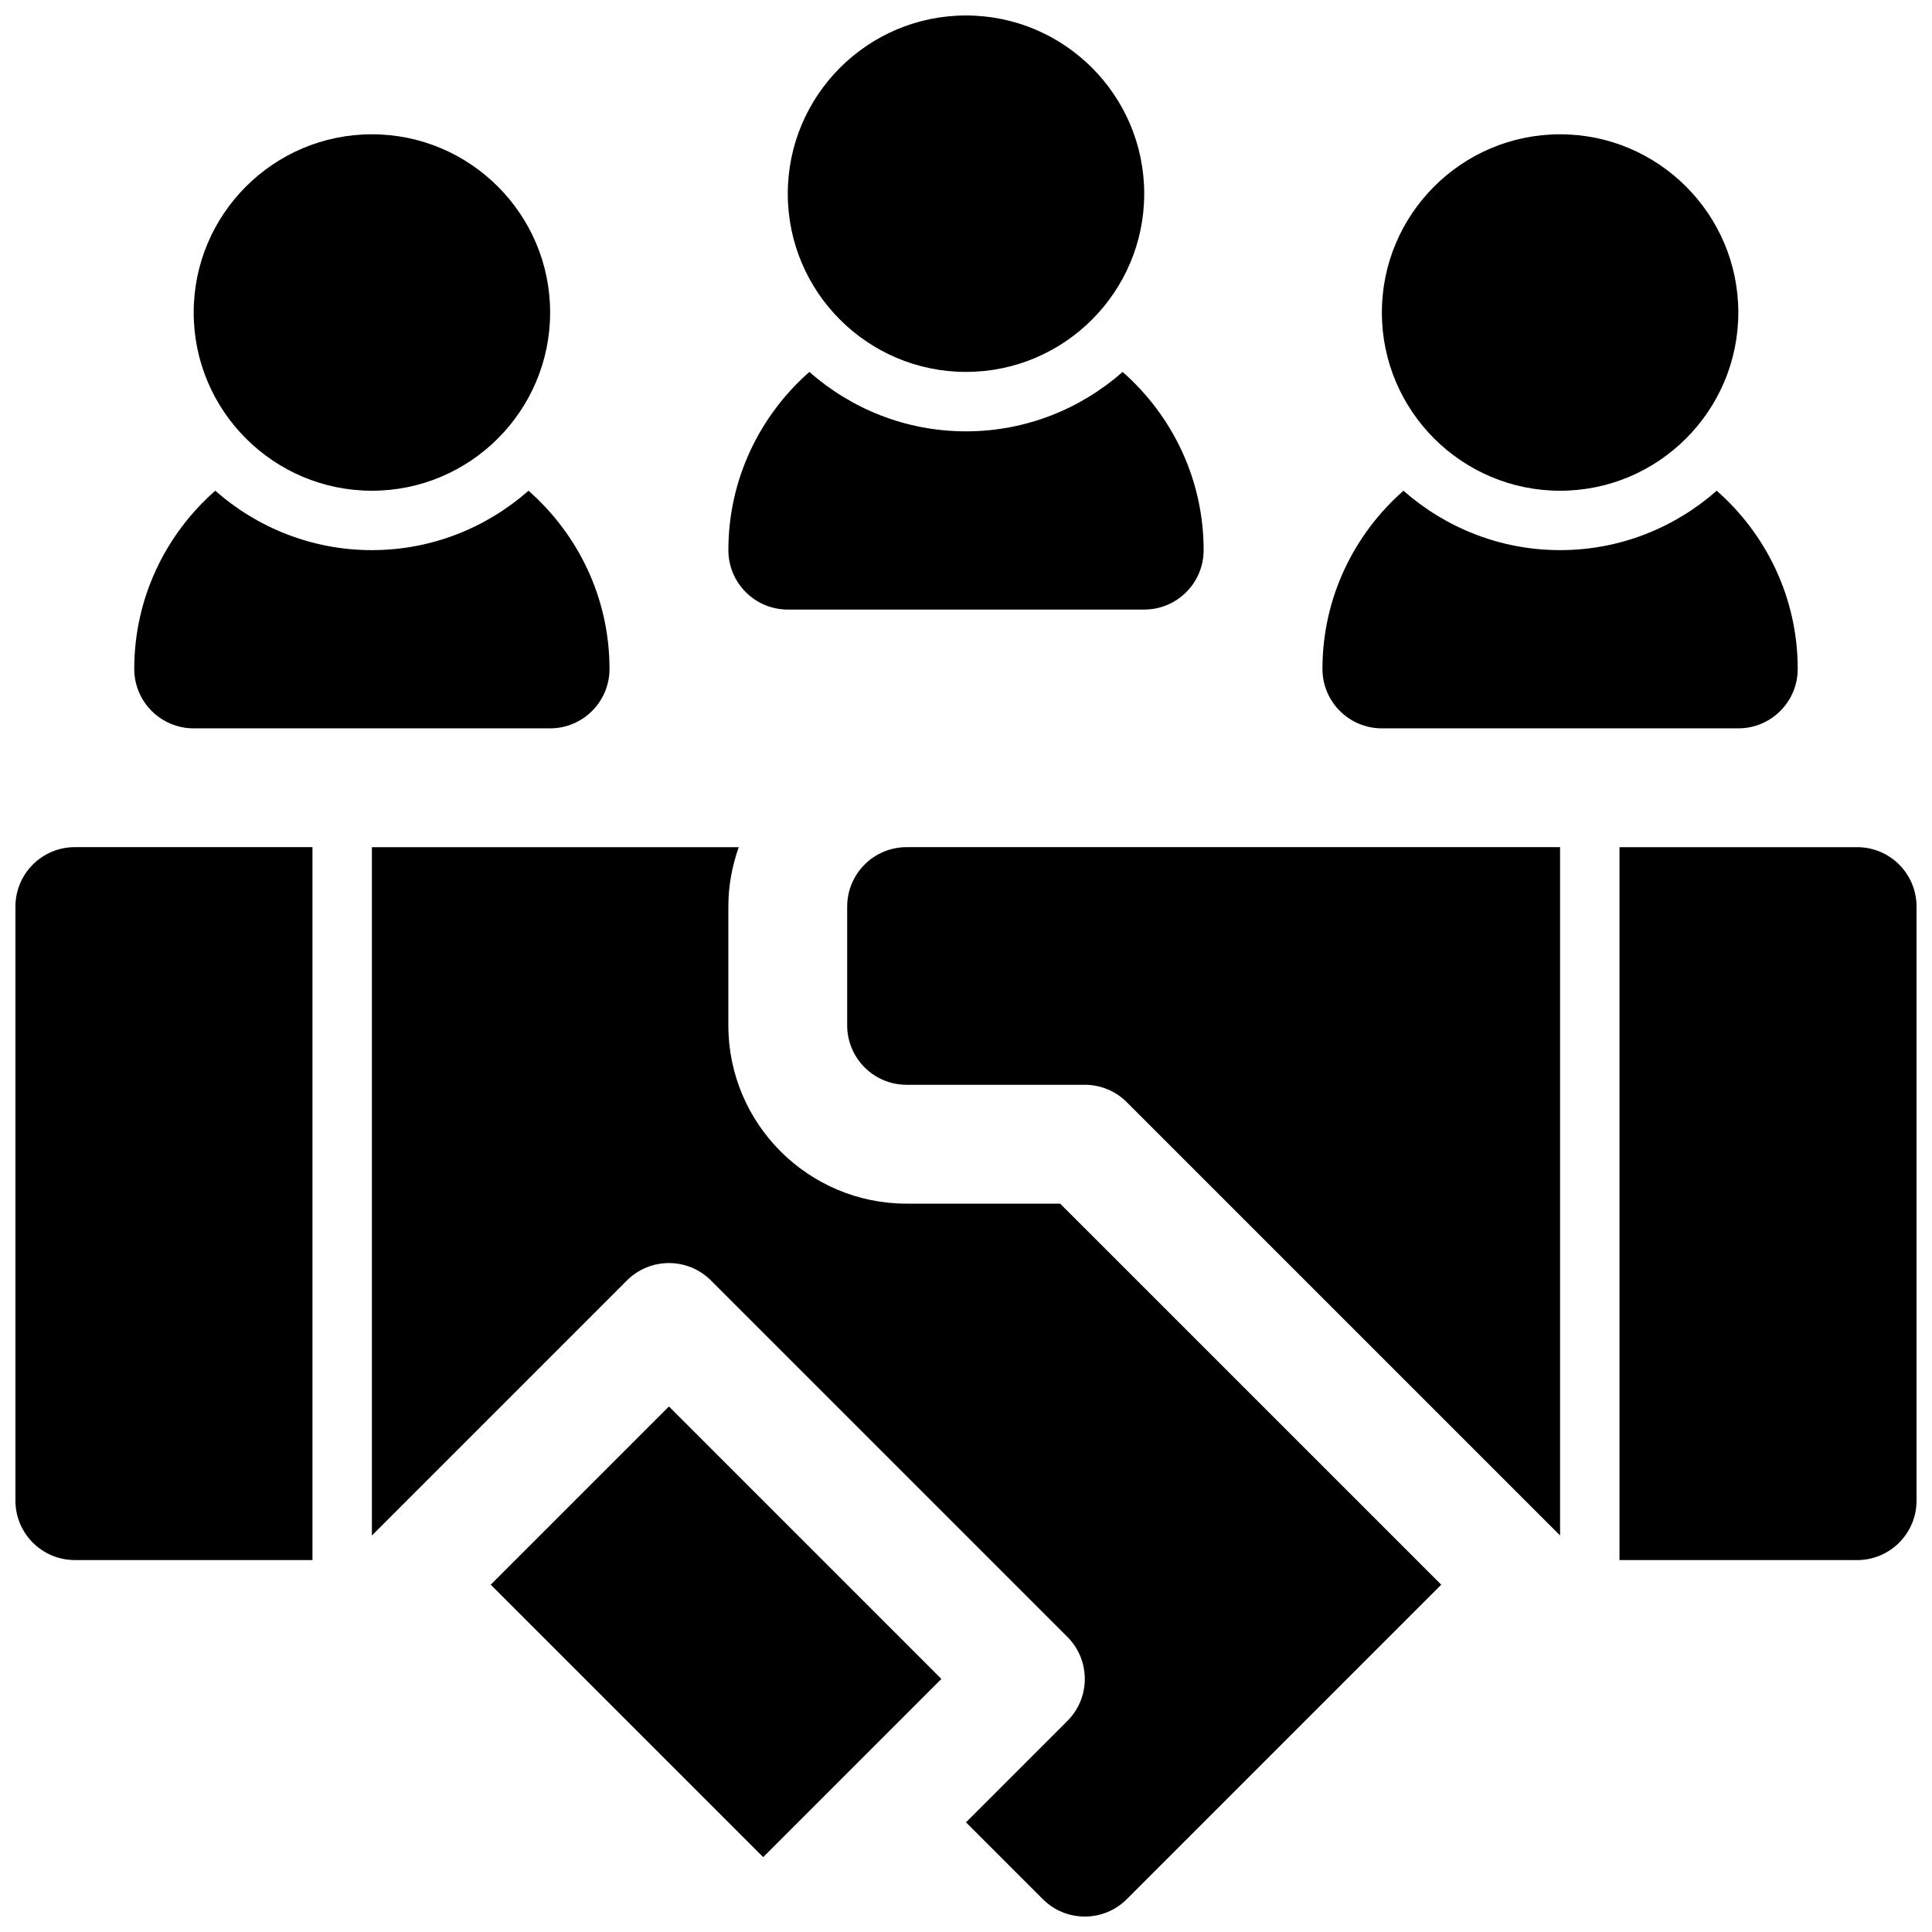
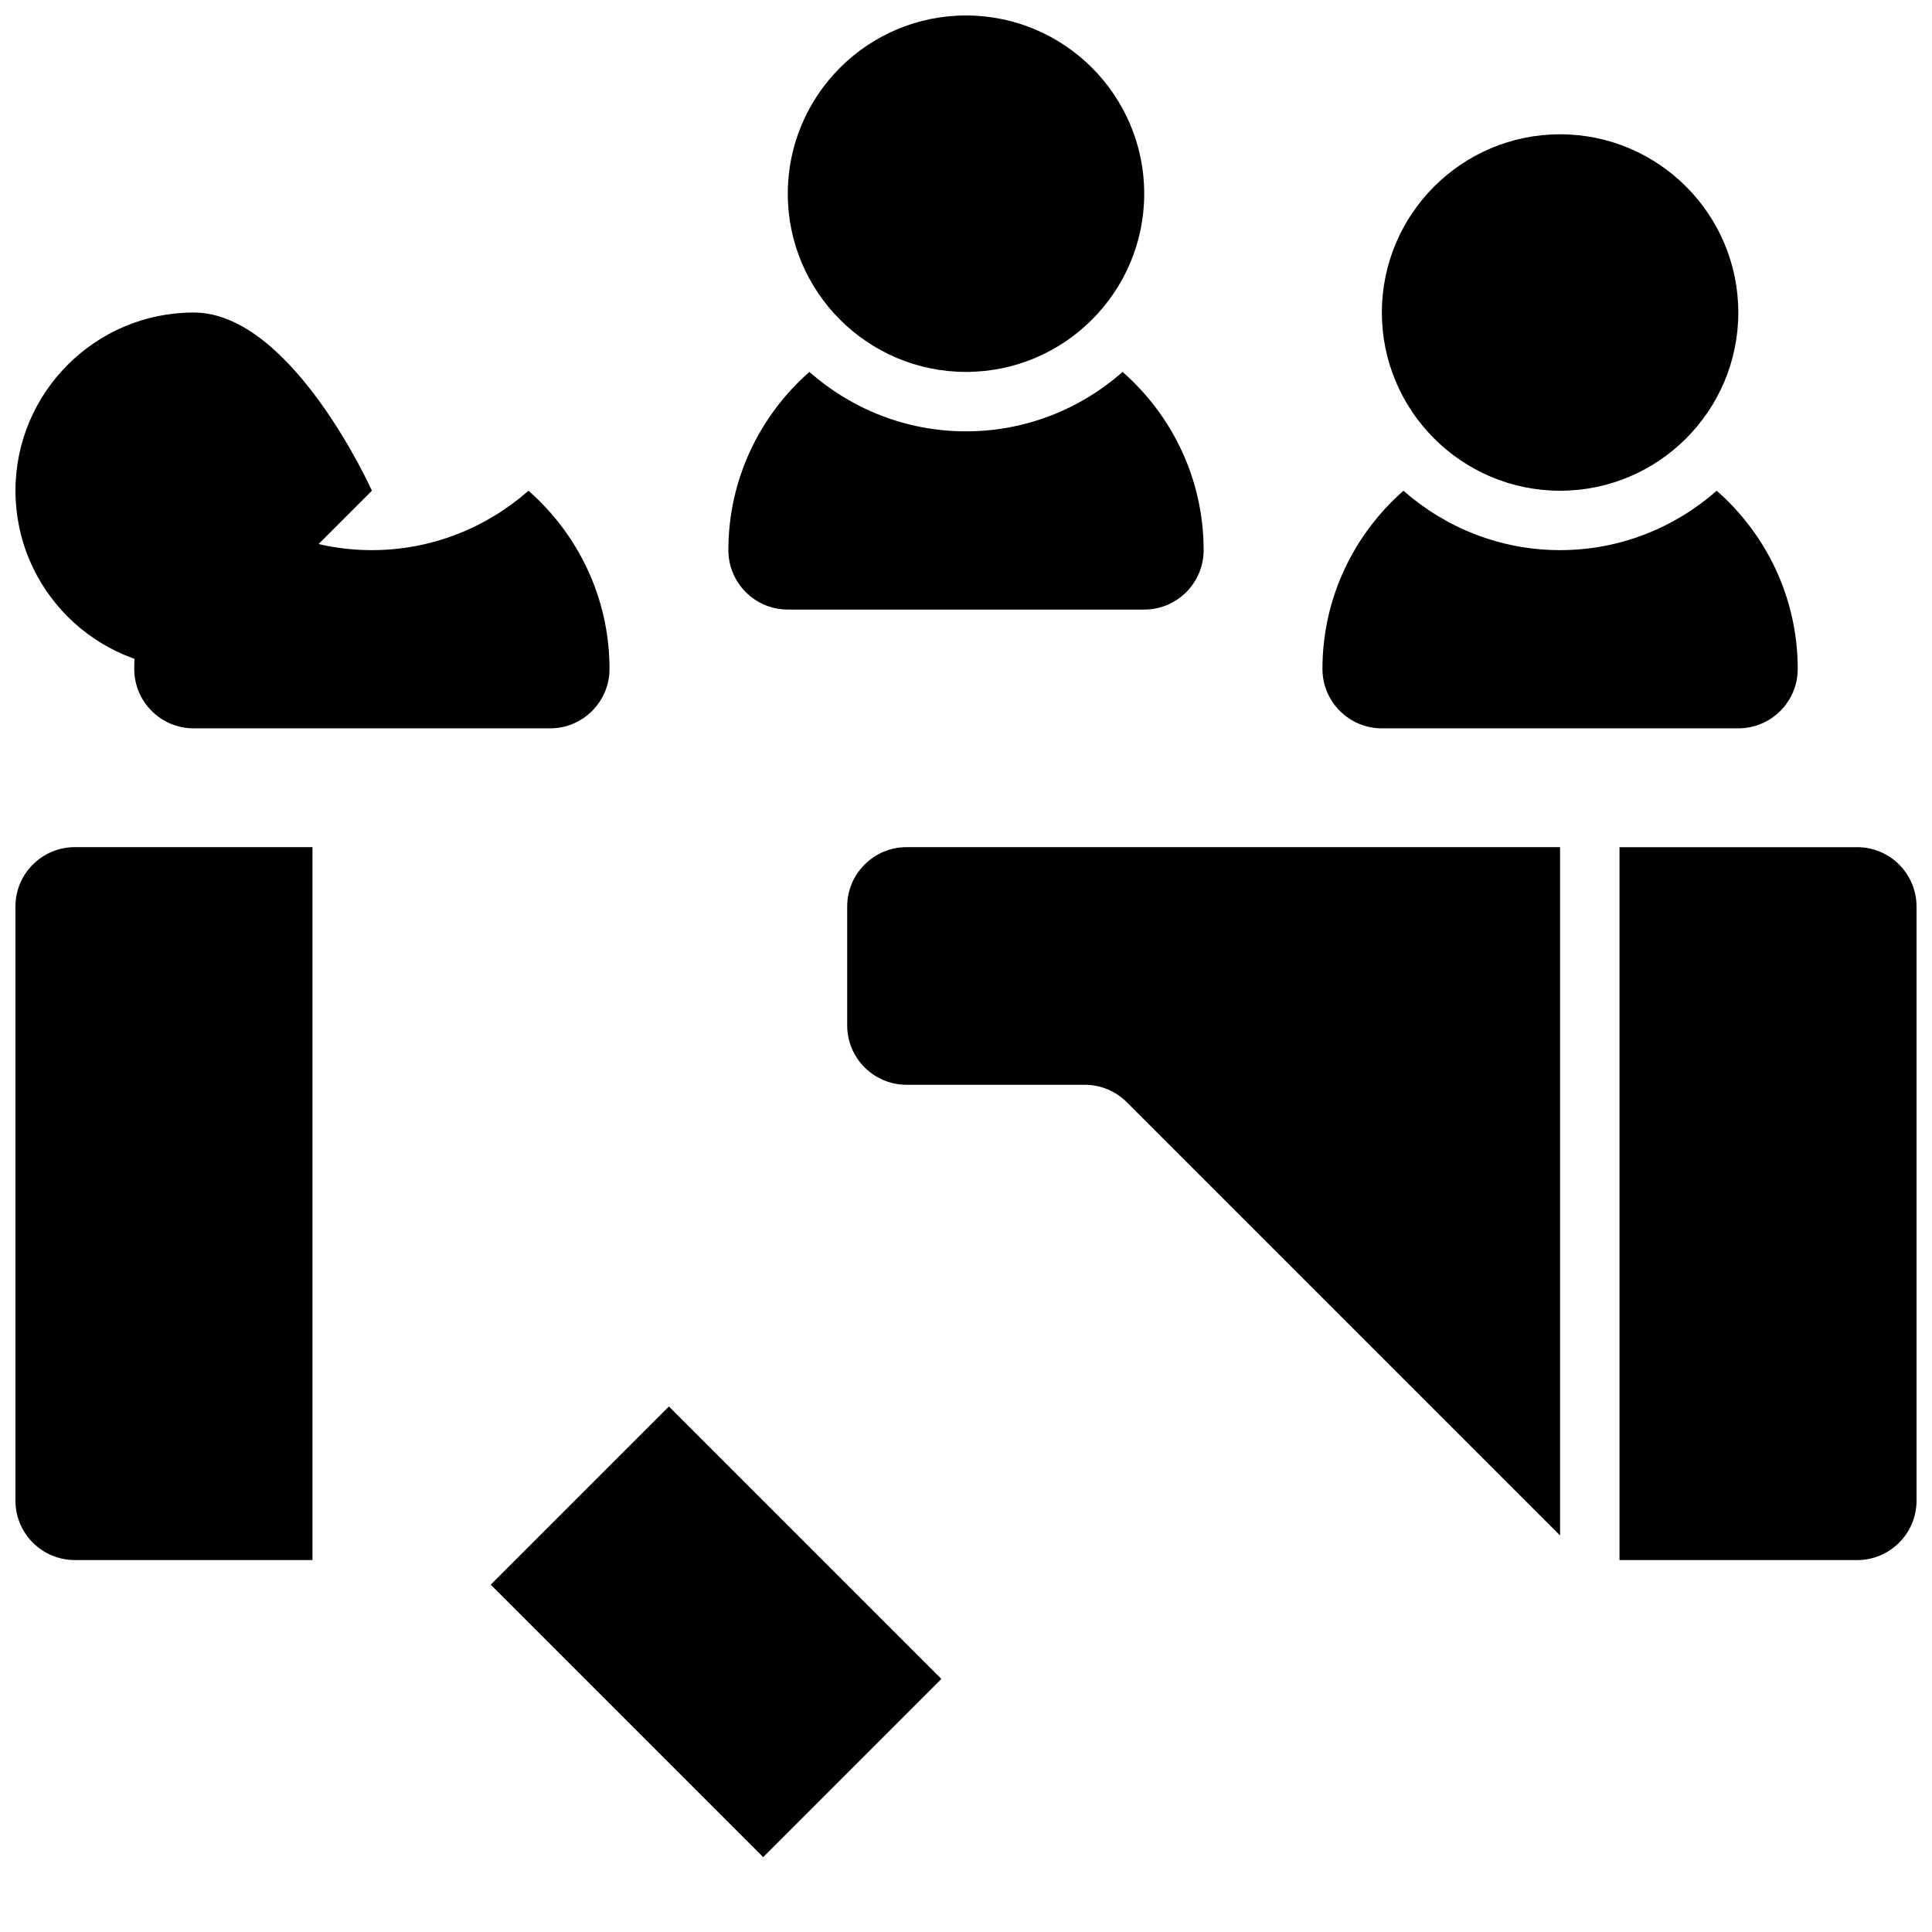
<svg xmlns="http://www.w3.org/2000/svg" width="800px" height="800px" version="1.1" viewBox="144 144 512 512">
  <defs>
    <clipPath id="d">
      <path d="m148.09 368h78.906v190h-78.906z" />
    </clipPath>
    <clipPath id="c">
-       <path d="m242 368h284v283.9h-284z" />
-     </clipPath>
+       </clipPath>
    <clipPath id="b">
      <path d="m573 368h78.902v190h-78.902z" />
    </clipPath>
    <clipPath id="a">
      <path d="m352 148.09h96v94.906h-96z" />
    </clipPath>
  </defs>
  <path d="m346.25 636.16-72.199-72.199 47.23-47.23 72.199 72.199z" />
  <g clip-path="url(#d)">
    <path d="m148.09 384.25v157.44c0 8.691 7.055 15.742 15.742 15.742h62.977v-188.93h-62.977c-8.688 0-15.742 7.051-15.742 15.742z" />
  </g>
  <g clip-path="url(#c)">
    <path d="m384.25 462.98c-26.047 0-47.23-21.184-47.23-47.23v-31.488c0-5.527 1-10.809 2.754-15.742l-97.219-0.004v182.41l67.59-67.59c6.141-6.148 16.121-6.148 22.262 0l94.465 94.465c6.148 6.148 6.148 16.113 0 22.262l-26.875 26.875 20.355 20.355c3.07 3.078 7.102 4.613 11.133 4.613s8.062-1.535 11.133-4.613l83.328-83.332-100.99-100.98z" />
  </g>
  <path d="m368.51 384.25v31.488c0 8.684 7.062 15.742 15.742 15.742h47.23c4.172 0 8.18 1.66 11.133 4.613l114.82 114.82v-182.41h-173.18c-8.684 0-15.742 7.059-15.742 15.742z" />
  <g clip-path="url(#b)">
    <path d="m636.16 368.51h-62.977v188.93h62.977c8.691 0 15.742-7.055 15.742-15.742v-157.45c0-8.691-7.051-15.742-15.742-15.742z" />
  </g>
  <g clip-path="url(#a)">
    <path d="m400 242.56c26.047 0 47.23-21.184 47.23-47.23s-21.184-47.23-47.23-47.23-47.23 21.184-47.23 47.23c-0.004 26.047 21.18 47.23 47.23 47.23z" />
  </g>
  <path d="m352.77 305.54h94.465c8.691 0 15.742-7.055 15.742-15.742 0-18.82-8.336-35.684-21.469-47.23-11.09 9.762-25.602 15.742-41.508 15.742-15.91 0-30.418-5.984-41.508-15.742-13.129 11.543-21.465 28.406-21.465 47.227 0 8.691 7.051 15.746 15.742 15.746z" />
-   <path d="m242.56 274.05c26.047 0 47.23-21.184 47.23-47.23s-21.184-47.23-47.23-47.23-47.23 21.184-47.23 47.23c-0.004 26.047 21.18 47.23 47.23 47.23z" />
+   <path d="m242.56 274.05s-21.184-47.23-47.23-47.23-47.23 21.184-47.23 47.23c-0.004 26.047 21.18 47.23 47.23 47.23z" />
  <path d="m195.32 337.02h94.465c8.691 0 15.742-7.055 15.742-15.742 0-18.82-8.336-35.684-21.469-47.23-11.09 9.762-25.602 15.742-41.508 15.742-15.91 0-30.418-5.984-41.508-15.742-13.129 11.543-21.465 28.406-21.465 47.227 0 8.691 7.055 15.746 15.742 15.746z" />
  <path d="m557.44 274.05c26.047 0 47.23-21.184 47.23-47.23s-21.184-47.23-47.23-47.23-47.23 21.184-47.23 47.23 21.184 47.23 47.23 47.23z" />
  <path d="m510.21 337.02h94.465c8.691 0 15.742-7.055 15.742-15.742 0-18.82-8.336-35.684-21.469-47.23-11.09 9.762-25.602 15.742-41.508 15.742-15.91 0-30.418-5.984-41.508-15.742-13.129 11.543-21.469 28.406-21.469 47.227 0 8.691 7.055 15.746 15.746 15.746z" />
</svg>